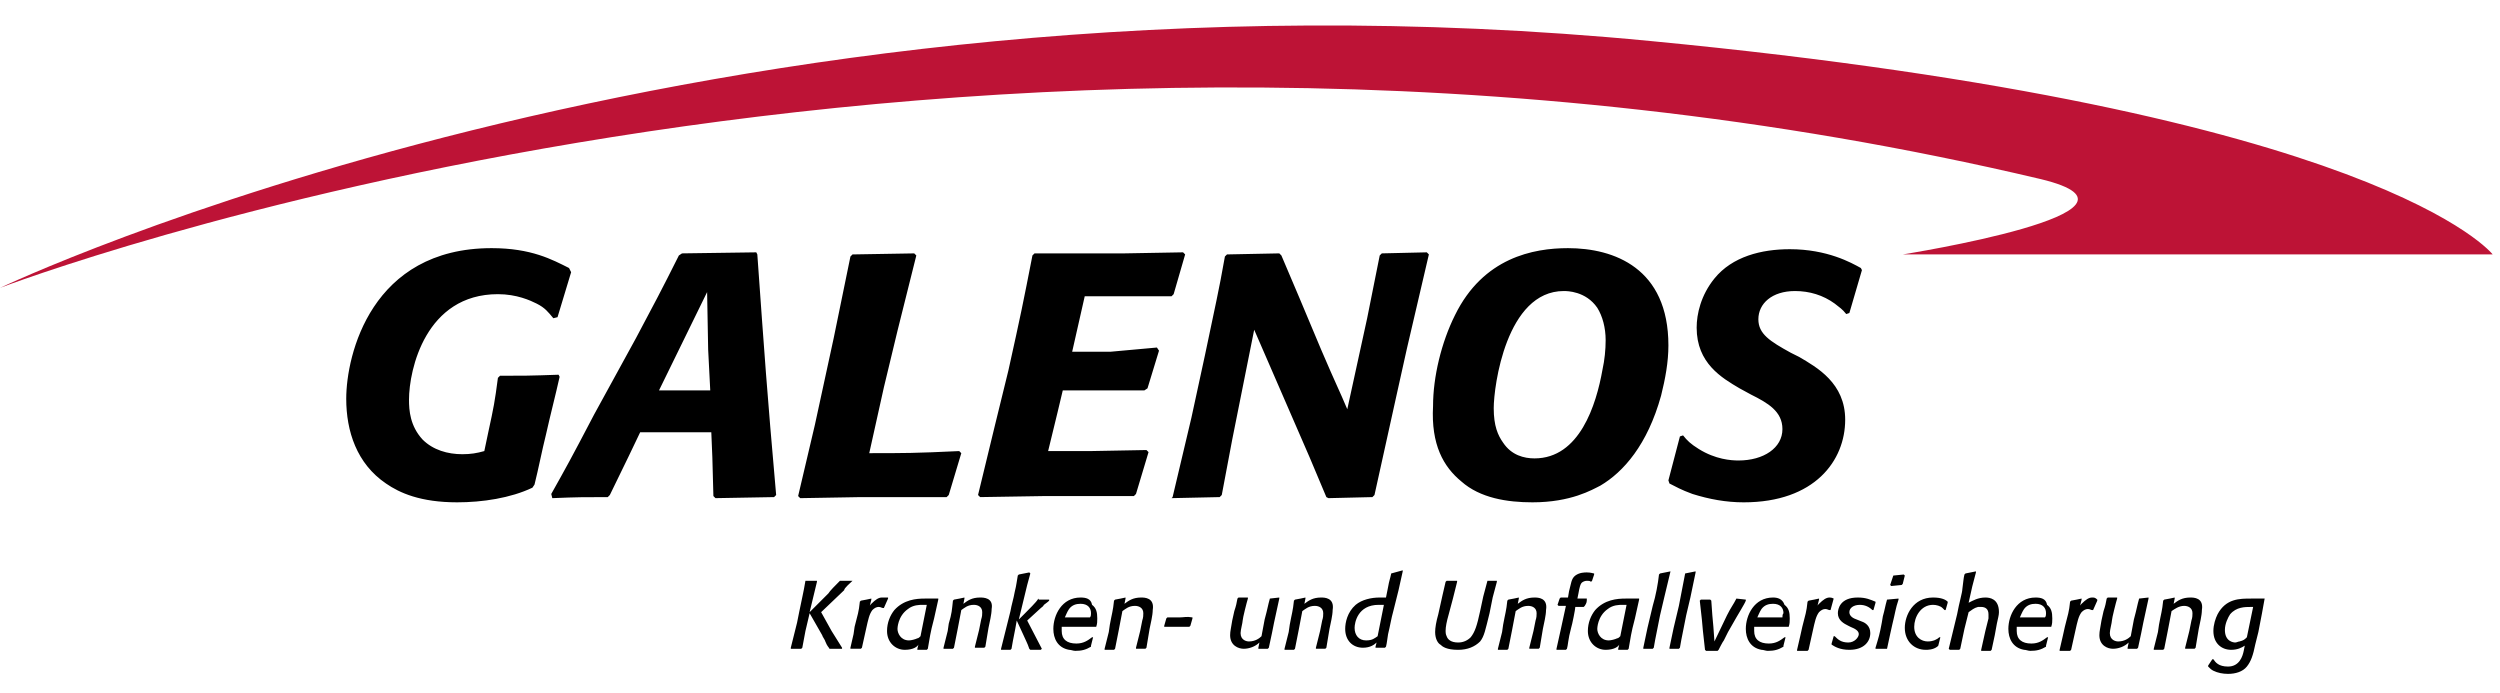
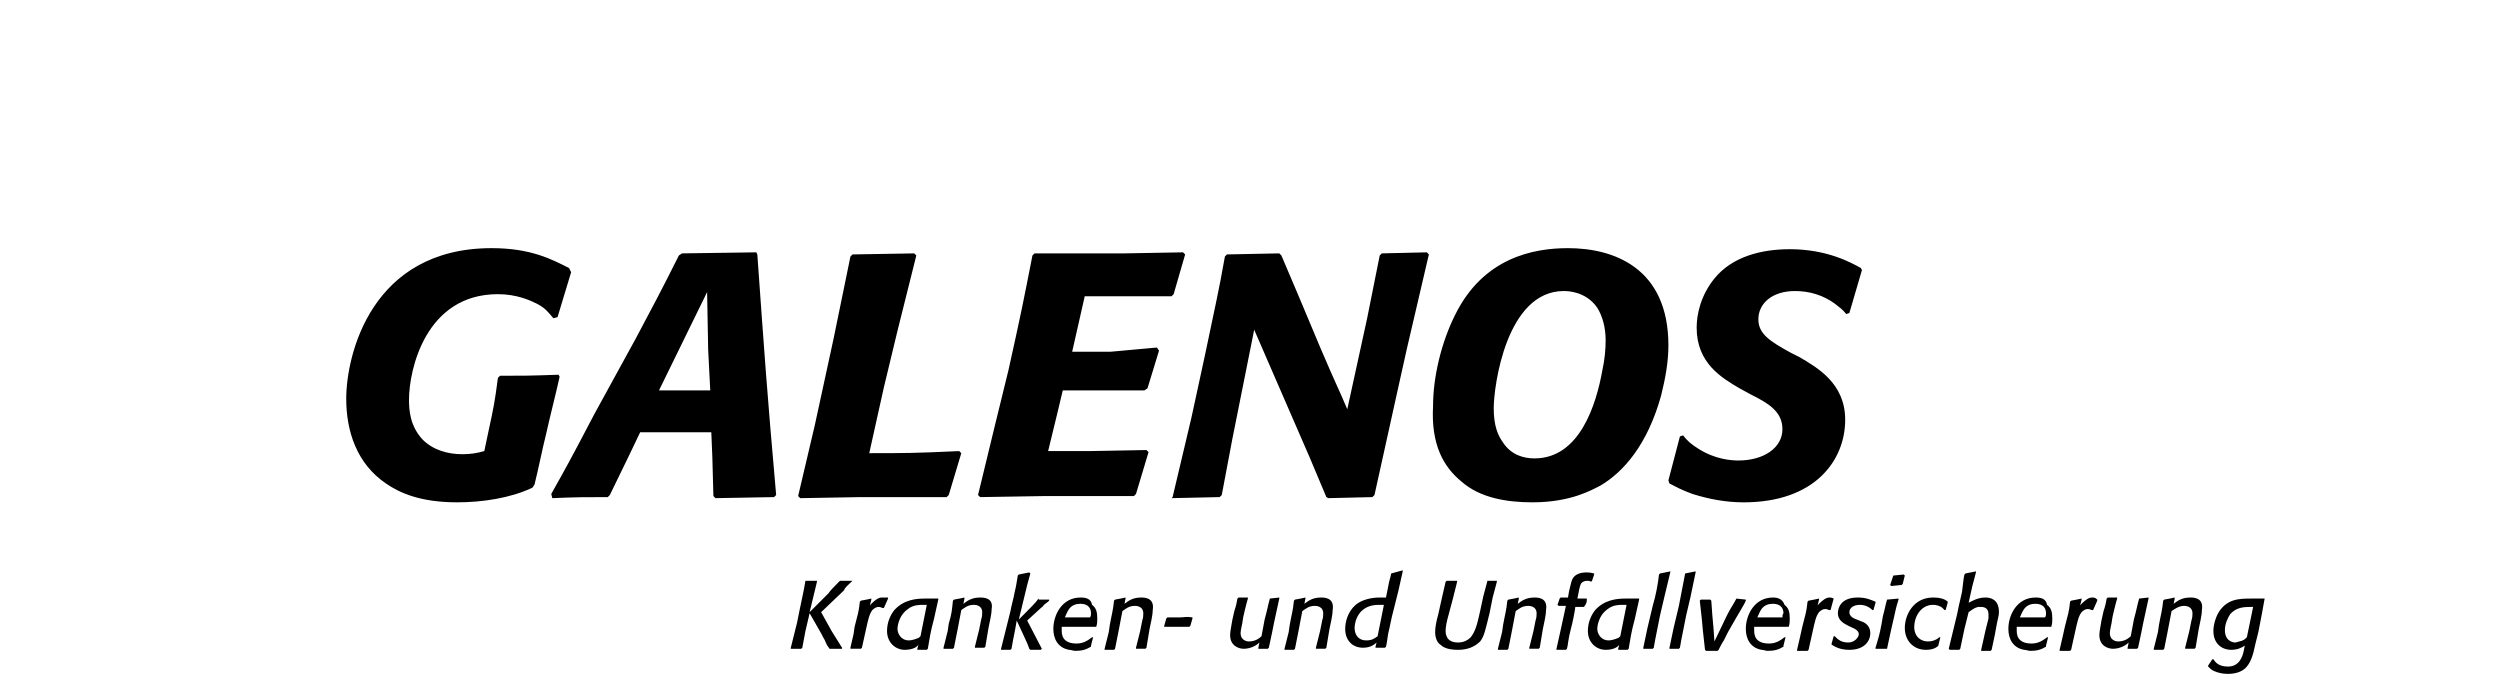
<svg xmlns="http://www.w3.org/2000/svg" version="1.1" id="Ebene_1" x="0px" y="0px" width="595.28px" height="165px" viewBox="0 338.445 595.28 165" enable-background="new 0 338.445 595.28 165" xml:space="preserve">
  <path id="font" d="M133.004,427.67c-6.974,0.249-8.468,0.249-13.948,0.249l-0.498,0.498c-0.747,5.729-0.996,6.974-2.242,12.703  l-0.996,4.732c-1.743,0.498-3.238,0.747-5.23,0.747c-3.487,0-6.974-0.996-9.465-3.487c-2.989-3.238-3.238-6.974-3.238-9.465  c0-7.223,3.985-25.156,21.171-25.156c4.483,0,7.721,1.494,9.216,2.242c1.993,0.996,2.74,1.993,3.985,3.487l0.996-0.249l3.238-10.71  l-0.498-0.996c-3.985-1.993-8.967-4.732-18.431-4.732c-28.643,0-34.621,25.405-34.621,35.866c0,7.721,2.491,15.442,9.465,20.175  c3.238,2.242,8.219,4.483,16.937,4.483c5.978,0,12.703-0.996,17.933-3.487l0.498-0.747c0.996-3.985,1.743-7.97,2.74-11.955  c0.996-4.483,2.242-9.216,3.238-13.699L133.004,427.67z M180.078,398.529l-17.684,0.249l-0.747,0.498  c-3.985,7.97-6.227,12.204-10.212,19.677l-9.963,18.182c-5.729,10.959-6.725,12.703-10.212,18.929l0.249,0.996  c5.978-0.249,7.721-0.249,13.201-0.249l0.498-0.498l4.483-9.216l2.74-5.729h16.937l0.249,5.978l0.249,9.216l0.498,0.498  l13.948-0.249l0.498-0.498c-2.242-25.405-2.74-32.877-4.483-57.286L180.078,398.529z M156.915,431.406l11.457-23.413l0.249,13.699  l0.498,9.714H156.915z M204.986,456.811h20.424l0.498-0.498l2.989-9.963l-0.498-0.498c-10.461,0.498-13.201,0.498-21.42,0.498  l3.487-15.691l3.238-13.45l4.483-17.933l-0.498-0.498l-14.695,0.249l-0.498,0.498l-3.985,19.428l-4.483,20.673l-3.985,16.937  l0.498,0.498L204.986,456.811z M264.514,422.19h-9.216l2.989-13.201h20.673l0.498-0.498l2.74-9.465l-0.498-0.498l-13.948,0.249  h-21.42l-0.498,0.498c-2.242,11.457-2.74,13.948-5.729,27.398l-3.238,13.201l-3.985,16.439l0.498,0.498l15.442-0.249h21.171  l0.498-0.498l2.989-9.963l-0.498-0.498l-13.45,0.249h-9.963l2.242-9.216l1.245-5.23h19.428l0.747-0.498l2.74-8.967l-0.498-0.747  L264.514,422.19z M329.023,398.778l-0.498,0.498l-2.989,14.944l-4.732,21.669c-1.993-4.732-2.491-5.48-6.227-14.197l-5.23-12.454  l-4.234-9.963l-0.498-0.498l-12.454,0.249l-0.498,0.498c-1.494,8.468-2.242,11.457-4.732,23.413l-3.238,14.944l-4.483,18.929  l-0.249,0.249l11.457-0.249l0.498-0.498l2.491-13.201l5.23-26.152l13.201,30.387l3.985,9.465l0.498,0.249l10.461-0.249l0.498-0.498  l5.23-23.662l2.491-11.208l5.23-22.416l-0.498-0.498L329.023,398.778z M347.952,453.075c4.483,3.985,10.959,4.981,16.937,4.981  c9.216,0,14.197-2.989,16.19-3.985c5.48-3.238,11.208-9.714,14.446-21.42c0.996-3.985,1.743-7.97,1.743-11.955  c0-18.431-12.952-23.164-23.911-23.164c-8.219,0-20.175,2.242-26.9,15.941c-3.238,6.476-5.231,14.695-5.231,21.669  C340.729,444.358,343.718,449.588,347.952,453.075z M372.361,407.744c0.747,0,5.23,0,7.97,3.985  c1.245,1.993,1.993,4.732,1.993,7.721c0,2.242-0.249,4.732-0.747,6.974c-1.494,8.468-5.48,21.171-16.19,21.171  c-2.491,0-5.48-0.747-7.472-3.736c-1.245-1.743-2.242-3.985-2.242-8.219C355.674,430.41,358.662,407.744,372.361,407.744z   M402.997,456.064c3.985,1.245,7.97,1.993,12.204,1.993c16.937,0,24.16-9.963,24.16-19.677c0-8.717-6.725-12.454-10.959-14.944  l-1.993-0.996c-4.981-2.74-7.721-4.483-7.721-7.97c0-3.736,3.238-6.725,8.717-6.725c3.487,0,6.725,0.996,9.465,2.989  c1.245,0.996,1.743,1.245,2.74,2.491l0.747-0.249l2.989-10.212l-0.249-0.498c-2.242-1.245-7.97-4.483-16.937-4.483  c-6.725,0-13.699,1.743-17.933,6.974c-3.238,3.985-4.234,8.468-4.234,11.706c0,8.468,5.978,11.955,10.212,14.446l2.74,1.494  c3.985,1.993,7.472,3.985,7.472,8.219c0,4.483-4.483,7.472-10.461,7.472c-1.743,0-5.48-0.249-9.465-2.74  c-1.993-1.245-2.74-1.993-3.736-3.238l-0.747,0.249l-2.74,10.461l0.249,0.747C399.012,454.321,400.257,455.068,402.997,456.064z   M302.372,480.971L302.372,480.971c-0.498,1.743-0.498,2.242-1.245,4.981l-0.747,3.985c-0.498,0.498-1.494,1.245-2.989,1.245  c-0.498,0-1.993-0.249-1.993-1.993c0-0.747,0.498-2.491,0.498-2.989s0.996-4.483,1.245-5.23v-0.249H294.9l-0.249,0.249  c-0.249,1.245-0.249,1.494-0.747,2.989l-0.498,2.242c-0.249,1.743-0.498,2.491-0.498,3.487c0,2.491,1.993,3.238,3.238,3.238  s2.74-0.498,3.736-1.494l-0.249,1.245v0.249h2.242l0.249-0.249l0.747-3.487l0.498-2.491l1.245-5.729v-0.249L302.372,480.971z   M233.38,480.722c-1.993,0-2.989,0.747-3.985,1.494l0.249-1.245v-0.249c-0.996,0.249-1.245,0.249-2.491,0.498l-0.249,0.249  c-0.249,2.242-0.249,2.989-0.996,5.48l-0.249,1.743l-0.996,3.985v0.249h2.242l0.249-0.249c0.747-3.736,0.996-4.981,1.743-8.967  c0.747-0.498,1.494-1.245,2.989-1.245c0.996,0,1.993,0.498,1.993,1.743c0,0.498,0,0.996-0.249,1.743l-0.498,2.491l-0.996,3.985  v0.249h2.242l0.249-0.249l0.498-2.989l0.249-1.494c0.249-1.245,0.747-3.238,0.747-4.483  C236.618,480.722,234.127,480.722,233.38,480.722z M314.577,480.722c-1.993,0-2.989,0.747-3.985,1.494l0.249-1.245v-0.249  c-0.996,0.249-1.245,0.249-2.491,0.498l-0.249,0.249c-0.249,2.491-0.498,2.989-0.996,5.729l-0.249,1.743l-0.996,3.985v0.249h2.242  l0.249-0.249c0.747-3.736,0.996-4.981,1.743-8.967c0.747-0.498,1.494-1.245,2.989-1.245c0.996,0,1.993,0.498,1.993,1.743  c0,0.498,0,0.996-0.249,1.743l-0.498,2.491l-0.996,3.985v0.249h2.242l0.249-0.249l0.498-2.989l0.249-1.494  c0.249-1.245,0.747-3.238,0.747-4.483C317.815,480.722,315.324,480.722,314.577,480.722z M280.952,485.454c-0.996,0-1.993,0-2.989,0  l-0.249,0.249l-0.498,1.743v0.249c0.996,0,1.743,0,2.74,0c0.996,0,2.242,0,3.238,0l0.249-0.249l0.498-1.743v-0.249  C282.447,485.205,281.949,485.454,280.952,485.454z M247.328,480.971l-0.249,0.249c-0.249,0.498-2.242,2.491-2.989,3.238  c-0.747,0.747-0.996,0.996-1.494,1.494l1.993-8.219l0.747-2.74l-0.249-0.249l-2.491,0.498l-0.249,0.249  c-0.249,1.245-0.249,1.993-0.747,3.985c-0.249,1.494-0.747,2.989-0.996,4.483l-0.747,2.989l-1.494,5.978v0.249h2.242l0.249-0.249  c0.498-2.989,0.747-3.736,1.245-6.725l1.494,3.238c0.747,1.743,0.996,1.993,1.494,3.487l0.249,0.249h2.491l0.249-0.249l-3.487-6.725  l2.989-2.74c0.498-0.498,0.747-0.498,0.996-0.996c0.996-0.747,0.996-0.747,1.245-0.996v-0.249h-2.491V480.971z M202.993,476.737  L202.993,476.737h-2.74h-0.249c-0.996,0.996-2.491,2.491-2.74,2.989l-4.483,4.483l1.743-7.223v-0.249h-2.491h-0.249  c-0.498,2.989-0.747,3.736-1.494,7.472l-0.498,2.491l-1.494,5.978v0.249h2.491l0.249-0.249l0.747-3.985l0.996-4.234l2.989,5.23  c0,0.249,0.747,1.245,0.747,1.494c0.498,1.245,0.747,1.245,0.996,1.743h0.249h2.74v-0.249l-2.491-3.985l-2.491-4.483l5.48-5.23  C201,478.48,202.495,477.235,202.993,476.737z M257.29,480.722c-4.483,0-6.476,4.234-6.476,7.472c0,2.242,0.996,4.483,3.736,4.981  c0.498,0,0.996,0.249,1.494,0.249c1.494,0,2.491-0.249,3.736-0.996v-0.249l0.498-1.993h-0.249c-0.996,0.747-1.993,1.494-3.736,1.494  c-2.242,0-3.487-0.996-3.487-2.989c0-0.249,0-0.747,0-0.996c1.245,0,1.743,0,2.74,0c0.747,0,4.483,0,5.23,0h0.249  c0.249-0.747,0.249-1.245,0.249-1.993c0-1.494-0.249-2.491-1.245-3.238C259.781,480.971,258.536,480.722,257.29,480.722z   M259.532,485.454h-5.978c0.249-0.498,0.498-1.245,0.996-1.993c0.747-0.996,1.743-1.245,2.74-1.245c1.743,0,2.491,0.996,2.491,2.242  C259.781,484.707,259.781,485.205,259.532,485.454z M209.967,480.722c-0.747,0-1.494,0.498-2.491,1.494  c-0.249,0.249-0.498,0.498-0.498,0.996l0.498-1.993v-0.249c-0.996,0.249-1.245,0.249-2.491,0.498l-0.249,0.249  c-0.249,2.491-0.498,2.989-1.245,5.978l-0.249,1.743l-0.747,3.238v0.249h2.491l0.249-0.249l0.498-2.242l0.498-2.242  c0.498-2.242,0.747-3.487,1.494-4.483c0.498-0.498,0.996-0.747,1.494-0.747s0.747,0.249,0.996,0.249h0.249l0.996-2.242v-0.249  C210.714,480.722,210.465,480.722,209.967,480.722z M271.737,480.722c-1.993,0-2.989,0.747-3.985,1.494l0.249-1.245v-0.249  c-0.996,0.249-1.245,0.249-2.491,0.498l-0.249,0.249c-0.249,2.491-0.498,2.989-0.996,5.729l-0.249,1.743l-0.996,3.985v0.249h2.242  l0.249-0.249c0.747-3.736,0.996-4.981,1.743-8.967c0.747-0.498,1.494-1.245,2.989-1.245c0.996,0,1.993,0.498,1.993,1.743  c0,0.498,0,0.996-0.249,1.743l-0.498,2.491l-0.996,3.985v0.249h2.242l0.249-0.249l0.498-2.989l0.249-1.494  c0.249-1.245,0.747-3.238,0.747-4.483C274.975,480.722,272.484,480.722,271.737,480.722z M220.179,480.971  c-1.993,0-4.981,0.249-7.223,2.74c-0.996,1.245-1.743,2.989-1.743,4.981c0,2.74,1.993,4.483,4.234,4.483  c1.993,0,2.989-0.747,3.238-1.245l-0.249,0.996v0.249h2.242l0.249-0.249c0.498-2.74,0.498-3.487,1.494-7.223l0.996-4.483v-0.249  H220.179z M219.183,489.938c-0.249,0.249-0.498,0.498-0.747,0.498c-0.498,0.249-1.494,0.498-1.993,0.498  c-1.993,0-2.74-1.743-2.74-2.74c0,0,0-2.989,2.491-4.732c1.245-0.996,2.74-0.996,3.487-0.996c0.249,0,0.747,0,0.996,0  L219.183,489.938z M413.458,480.971L413.458,480.971c-0.747,1.494-1.245,1.993-2.242,3.985l-2.989,6.227l-0.249-3.487l-0.249-2.74  l-0.249-3.487l-0.249-0.249c-0.996,0-1.245,0-2.242,0l-0.249,0.249l0.498,4.483l0.249,2.74l0.498,4.483l0.249,0.249h2.74  l0.249-0.249c0,0,0.996-1.993,1.245-2.242c0.249-0.498,0.747-1.494,0.996-1.993l1.993-3.487c0.249-0.498,1.993-3.238,2.242-3.985  v-0.249L413.458,480.971z M484.692,480.722c-4.483,0-6.476,4.234-6.476,7.472c0,2.242,0.996,4.483,3.736,4.981  c0.498,0,0.996,0.249,1.494,0.249c1.494,0,2.491-0.249,3.736-0.996v-0.249l0.498-1.993h-0.249c-0.996,0.747-1.993,1.494-3.736,1.494  c-2.242,0-3.487-0.996-3.487-2.989c0-0.249,0-0.747,0-0.996c1.245,0,1.743,0,2.74,0c0.747,0,4.483,0,5.23,0h0.249  c0.249-0.747,0.249-1.245,0.249-1.993c0-1.494-0.249-2.491-1.245-3.238C487.183,480.971,485.938,480.722,484.692,480.722z   M486.934,485.454h-5.978c0.249-0.498,0.498-1.245,0.996-1.993c0.747-0.996,1.743-1.245,2.74-1.245c1.743,0,2.491,0.996,2.491,2.242  C487.183,484.707,487.183,485.205,486.934,485.454z M460.283,480.722c-4.732,0-6.725,4.234-6.725,7.223  c0,3.238,2.242,5.23,4.981,5.23c0.498,0,1.743,0,2.74-0.747l0.249-0.249l0.498-1.993h-0.249c-0.498,0.498-1.494,0.996-2.74,0.996  c-1.494,0-3.238-0.996-3.238-3.487c0-2.242,1.494-5.23,4.483-5.23c0.747,0,1.743,0.249,2.242,0.747  c0.249,0.249,0.249,0.249,0.498,0.498h0.249l0.498-1.743v-0.249C463.272,481.22,462.276,480.722,460.283,480.722z M472.737,480.722  c-1.743,0-2.989,0.747-3.985,1.245c0.747-3.487,0.996-4.483,1.743-7.223v-0.249l-2.491,0.498l-0.249,0.249  c-0.249,0.996-0.249,1.743-0.498,3.487c0,0.747-0.747,3.238-1.245,5.978l-1.993,8.219l0.249,0.249h2.242l0.249-0.249l0.996-4.732  l0.996-3.985c0.747-0.498,1.245-0.996,2.242-1.245c0.249,0,0.498,0,0.747,0c0.996,0,1.743,0.498,1.743,1.743  c0,0.249,0,0.747,0,0.996c-0.249,0.996-0.498,1.993-0.747,2.989l-0.498,2.242l-0.498,2.242v0.249h2.242l0.249-0.249l0.747-3.487  l0.498-2.74c0.249-1.245,0.498-1.993,0.498-2.74C475.975,480.971,473.733,480.722,472.737,480.722z M449.324,481.22L449.324,481.22  c-0.498,1.743-0.498,2.242-0.996,3.985l-0.249,1.494c-0.498,2.74-0.747,3.487-1.494,5.978v0.249h2.491h0.249l0.747-3.487  l0.498-2.242c0.747-2.989,0.747-3.736,1.494-5.978v-0.249L449.324,481.22z M450.819,475.492L450.819,475.492l-0.747,2.242  l0.249,0.249l2.491-0.249l0.249-0.249l0.498-1.993l-0.249-0.249L450.819,475.492z M521.555,480.722  c-1.993,0-2.989,0.747-3.985,1.494l0.249-1.245v-0.249c-0.996,0.249-1.245,0.249-2.491,0.498l-0.249,0.249  c-0.249,2.491-0.498,2.989-0.996,5.729l-0.249,1.743l-0.996,3.985v0.249h2.242l0.249-0.249c0.747-3.736,0.996-4.981,1.743-8.967  c0.747-0.498,1.744-1.245,2.989-1.245c0.996,0,1.993,0.498,1.993,1.743c0,0.498,0,0.996-0.249,1.743l-0.498,2.491l-0.996,3.985  v0.249h2.242l0.249-0.249l0.498-2.989l0.249-1.494c0.249-1.245,0.747-3.238,0.747-4.483  C524.793,480.722,522.302,480.722,521.555,480.722z M539.239,480.971h-3.238c-2.74,0-5.978,0-7.97,3.736  c-0.498,0.996-0.996,2.491-0.996,3.985c0,2.989,1.993,4.483,4.234,4.483c1.494,0,2.491-0.498,3.238-0.996l-0.249,1.245  c-0.249,1.245-0.996,3.736-3.736,3.736c-2.242,0-2.989-0.996-3.487-1.743h-0.249l-0.996,1.494v0.249  c0.498,0.498,0.747,0.747,1.245,0.996c0.996,0.498,2.242,0.747,3.487,0.747c1.743,0,3.487-0.498,4.483-1.743s1.494-2.74,1.993-5.23  l0.747-2.989C538.492,484.956,538.741,483.96,539.239,480.971L539.239,480.971z M535.005,490.187  c-0.498,0.498-0.747,0.747-1.743,0.996c-0.249,0-0.747,0.249-0.996,0.249c-0.498,0-2.491-0.249-2.491-2.989  c0-1.494,0.747-2.989,1.245-3.736c1.494-1.743,3.487-1.743,4.981-1.743h0.498L535.005,490.187z M509.35,480.971L509.35,480.971  c-0.498,1.743-0.498,2.242-1.245,4.981l-0.747,3.985c-0.498,0.498-1.494,1.245-2.989,1.245c-0.498,0-1.993-0.249-1.993-1.993  c0-0.747,0.498-2.491,0.498-2.989s0.996-4.483,1.245-5.23v-0.249h-2.242l-0.249,0.249c-0.249,1.245-0.249,1.494-0.747,2.989  l-0.498,2.242c-0.249,1.743-0.498,2.491-0.498,3.487c0,2.491,1.993,3.238,3.238,3.238s2.74-0.498,3.736-1.494l-0.249,1.245v0.249  h2.242l0.249-0.249l0.747-3.487l0.498-2.491l1.245-5.729v-0.249L509.35,480.971z M498.142,480.722c-0.747,0-1.494,0.498-2.491,1.494  c-0.249,0.249-0.498,0.498-0.498,0.996l0.498-1.993v-0.249c-0.996,0.249-1.245,0.249-2.491,0.498l-0.249,0.249  c-0.249,2.491-0.498,2.989-1.245,5.978l-0.498,2.242l-0.747,3.238v0.249h2.491l0.249-0.249l0.498-2.242l0.498-2.242  c0.498-2.242,0.747-3.487,1.494-4.483c0.498-0.498,0.996-0.747,1.494-0.747c0.498,0,0.747,0.249,0.996,0.249h0.249l0.996-2.242  v-0.249C498.89,480.722,498.64,480.722,498.142,480.722z M422.176,480.722c-4.483,0-6.476,4.234-6.476,7.472  c0,2.242,0.996,4.483,3.736,4.981c0.498,0,0.996,0.249,1.494,0.249c1.494,0,2.491-0.249,3.736-0.996v-0.249l0.498-1.993h-0.249  c-0.996,0.747-1.993,1.494-3.736,1.494c-2.242,0-3.487-0.996-3.487-2.989c0-0.249,0-0.747,0-0.996c1.245,0,1.743,0,2.74,0  c0.747,0,4.483,0,5.23,0h0.249c0.249-0.747,0.249-1.245,0.249-1.993c0-1.494-0.249-2.491-1.245-3.238  C424.417,480.971,423.172,480.722,422.176,480.722z M424.417,485.454h-5.978c0.249-0.498,0.498-1.245,0.996-1.993  c0.747-0.996,1.743-1.245,2.74-1.245c1.743,0,2.491,0.996,2.491,2.242C424.417,484.707,424.417,485.205,424.417,485.454z   M377.841,480.971c-0.747,0-0.996,0-2.242,0l0.249-1.245c0.249-1.494,0.498-2.242,0.747-2.491c0.249-0.249,0.747-0.498,1.245-0.498  c0.498,0,0.747,0,0.996,0.249l0.249-0.249c0.249-0.747,0.249-0.747,0.498-1.494v-0.249c-0.249,0-0.747-0.249-1.743-0.249  c-0.498,0-1.743,0-2.74,0.747c-0.996,0.747-0.996,1.993-1.494,3.736l-0.249,1.494c-0.747,0-0.996,0-1.743,0l-0.249,0.249  c-0.249,0.747-0.249,0.747-0.498,1.494l0.249,0.249c0.249,0,1.494,0,1.743,0l-1.245,5.729c-0.249,1.245-0.747,3.238-0.996,4.483  v0.249c0.996,0,1.245,0,2.242,0l0.249-0.249c0.249-0.747,0.249-2.242,0.996-4.981c0.249-0.747,0.996-4.483,0.996-4.981  c0.996,0,1.245,0,1.993,0l0.249-0.249C377.841,481.967,377.841,481.718,377.841,480.971L377.841,480.971z M387.057,480.971  c-1.993,0-4.981,0.249-7.223,2.74c-0.996,1.245-1.743,2.989-1.743,4.981c0,2.74,1.993,4.483,4.234,4.483  c1.993,0,2.989-0.747,3.238-1.245l-0.249,0.996v0.249h2.242l0.249-0.249c0.498-2.74,0.498-3.487,1.494-7.223l0.996-4.483v-0.249  H387.057z M385.811,489.938c-0.249,0.249-0.498,0.498-0.747,0.498c-0.498,0.249-1.494,0.498-1.993,0.498  c-1.993,0-2.74-1.743-2.74-2.74c0,0,0-2.989,2.491-4.732c1.245-0.996,2.74-0.996,3.487-0.996c0.249,0,0.747,0,0.996,0  L385.811,489.938z M365.387,480.722c-1.993,0-2.989,0.747-3.985,1.494l0.249-1.245v-0.249c-0.996,0.249-1.245,0.249-2.491,0.498  l-0.249,0.249c-0.249,2.491-0.498,2.989-0.996,5.729l-0.249,1.743l-0.996,3.985v0.249h2.242l0.249-0.249  c0.747-3.736,0.996-4.981,1.743-8.967c0.747-0.498,1.494-1.245,2.989-1.245c0.996,0,1.993,0.498,1.993,1.743  c0,0.498,0,0.996-0.249,1.743l-0.498,2.491l-0.996,3.985v0.249h2.242l0.249-0.249l0.498-2.989l0.249-1.494  c0.249-1.245,0.747-3.238,0.747-4.483C368.625,480.722,366.135,480.722,365.387,480.722z M354.179,476.737L354.179,476.737  l-0.996,3.736l-0.747,3.487c-0.747,3.487-1.245,4.981-2.242,6.227c-0.747,0.747-1.743,1.245-2.989,1.245  c-1.743,0-2.491-0.747-2.74-1.494c-0.249-0.498-0.249-0.996-0.249-1.245c0-0.996,0.249-2.242,0.747-3.985l0.996-3.736l0.996-3.985  v-0.249h-2.491l-0.249,0.249l-0.747,3.238l-0.996,4.483c-0.498,1.743-0.747,3.238-0.747,4.234c0,1.743,0.747,2.74,1.245,2.989  c0.498,0.498,1.494,1.245,4.234,1.245c2.242,0,3.985-0.747,5.231-1.993c0.996-1.245,1.245-2.74,2.242-6.725l0.747-3.736l0.996-3.736  v-0.249H354.179z M397.767,474.495l-2.491,0.498l-0.249,0.249c-0.249,2.242-0.747,4.981-1.494,7.472l-1.245,5.23l-0.996,4.732v0.249  h2.242l0.249-0.249c0.498-2.989,0.747-3.736,1.494-7.721l0.996-4.234L397.767,474.495L397.767,474.495z M436.622,480.971  c-0.498-0.249-0.747-0.249-0.996-0.249c-0.747,0-1.494,0.498-2.491,1.494c-0.249,0.249-0.498,0.498-0.498,0.996l0.498-1.993v-0.249  c-0.996,0.249-1.245,0.249-2.491,0.498l-0.249,0.249c-0.249,2.491-0.498,2.989-1.245,5.978l-0.498,2.242l-0.747,3.238v0.249h2.491  l0.249-0.249l0.498-2.242l0.498-2.242c0.498-2.242,0.747-3.487,1.494-4.483c0.498-0.498,0.996-0.747,1.494-0.747  c0.498,0,0.747,0.249,0.996,0.249h0.249L436.622,480.971L436.622,480.971z M331.265,474.993L331.265,474.993  c-0.249,1.245-0.498,1.743-0.747,3.238l-0.498,2.491c-0.747,0-0.996,0-1.494,0c-1.993,0-4.234,0.498-5.729,1.743  c-1.993,1.743-2.491,4.234-2.491,5.729c0,2.74,1.743,4.483,4.234,4.483c1.743,0,2.74-0.747,3.238-1.245l-0.249,0.996v0.249h2.242  l0.249-0.249c0.249-0.996,0.249-1.494,0.498-2.989c0.498-1.993,0.747-3.736,1.245-5.48l1.245-4.981l0.996-4.483v-0.249  L331.265,474.993z M328.027,489.938c-0.747,0.498-1.245,0.996-2.74,0.996c-1.743,0-2.74-1.245-2.74-2.989  c0-1.245,0.747-5.48,5.729-5.48c0.498,0,0.747,0,1.245,0L328.027,489.938z M442.35,480.722c-4.234,0-4.732,2.74-4.732,3.736  c0,1.743,1.494,2.491,2.491,2.989l0.498,0.249c1.245,0.498,1.993,0.996,1.993,1.743c0,0.747-0.996,1.993-2.491,1.993  c-1.743,0-2.491-0.747-3.238-1.494h-0.249l-0.498,1.743v0.249c0.747,0.498,1.993,1.245,4.234,1.245c3.487,0,4.981-1.993,4.981-3.985  c0-1.743-1.245-2.491-1.993-2.74l-1.245-0.498c-0.747-0.249-1.743-0.747-1.743-1.743c0-0.996,0.996-1.743,2.491-1.743  c1.245,0,2.242,0.498,2.989,1.245h0.249l0.498-1.743v-0.249C445.339,481.22,444.343,480.722,442.35,480.722z M401.254,474.993  L401.254,474.993c-0.498,2.491-0.996,5.23-1.494,7.721l-1.245,5.23l-0.996,4.732v0.249h2.242l0.249-0.249  c0.498-2.989,0.747-3.736,1.494-7.721l0.996-4.234l1.245-5.978v-0.249L401.254,474.993z" />
-   <path id="tail" fill="#BD1336" d="M0,406.997c0,0,168.621-80.45,393.034-58.781c174.101,16.688,200.502,50.811,200.502,50.811  H453.06c0,0,64.759-10.212,32.877-17.933C226.904,319.822,0,406.997,0,406.997z" />
</svg>